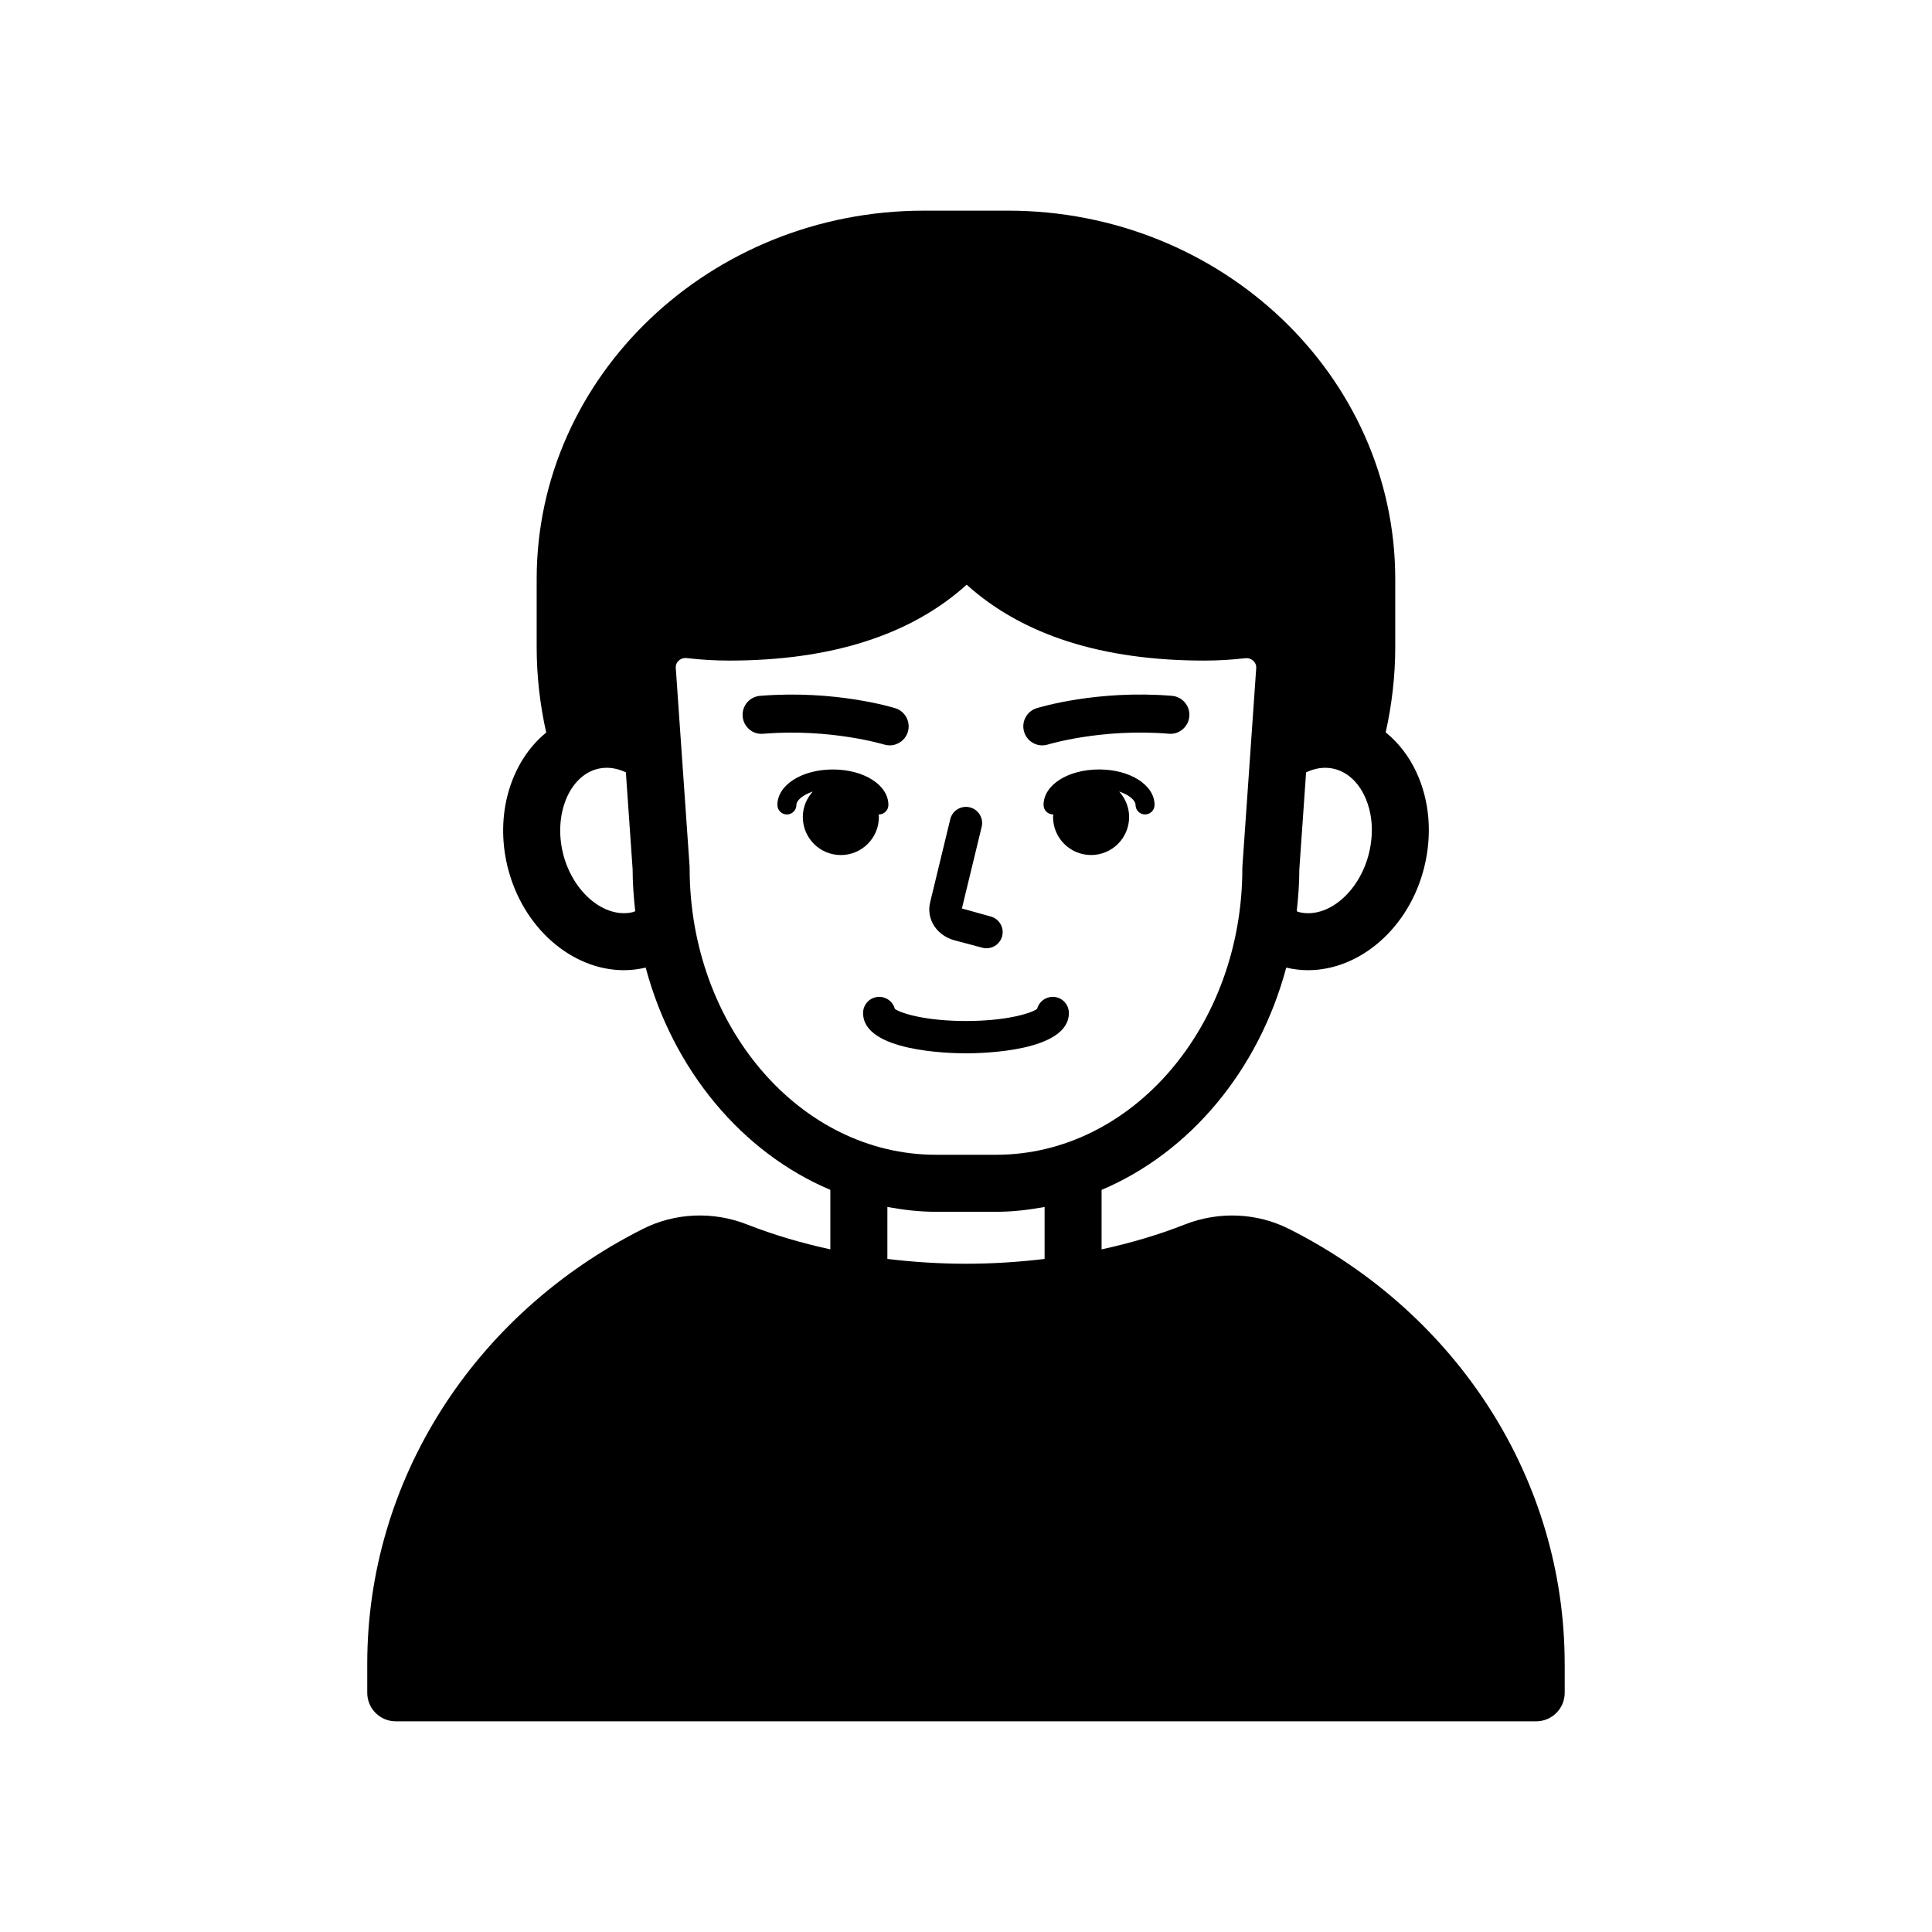
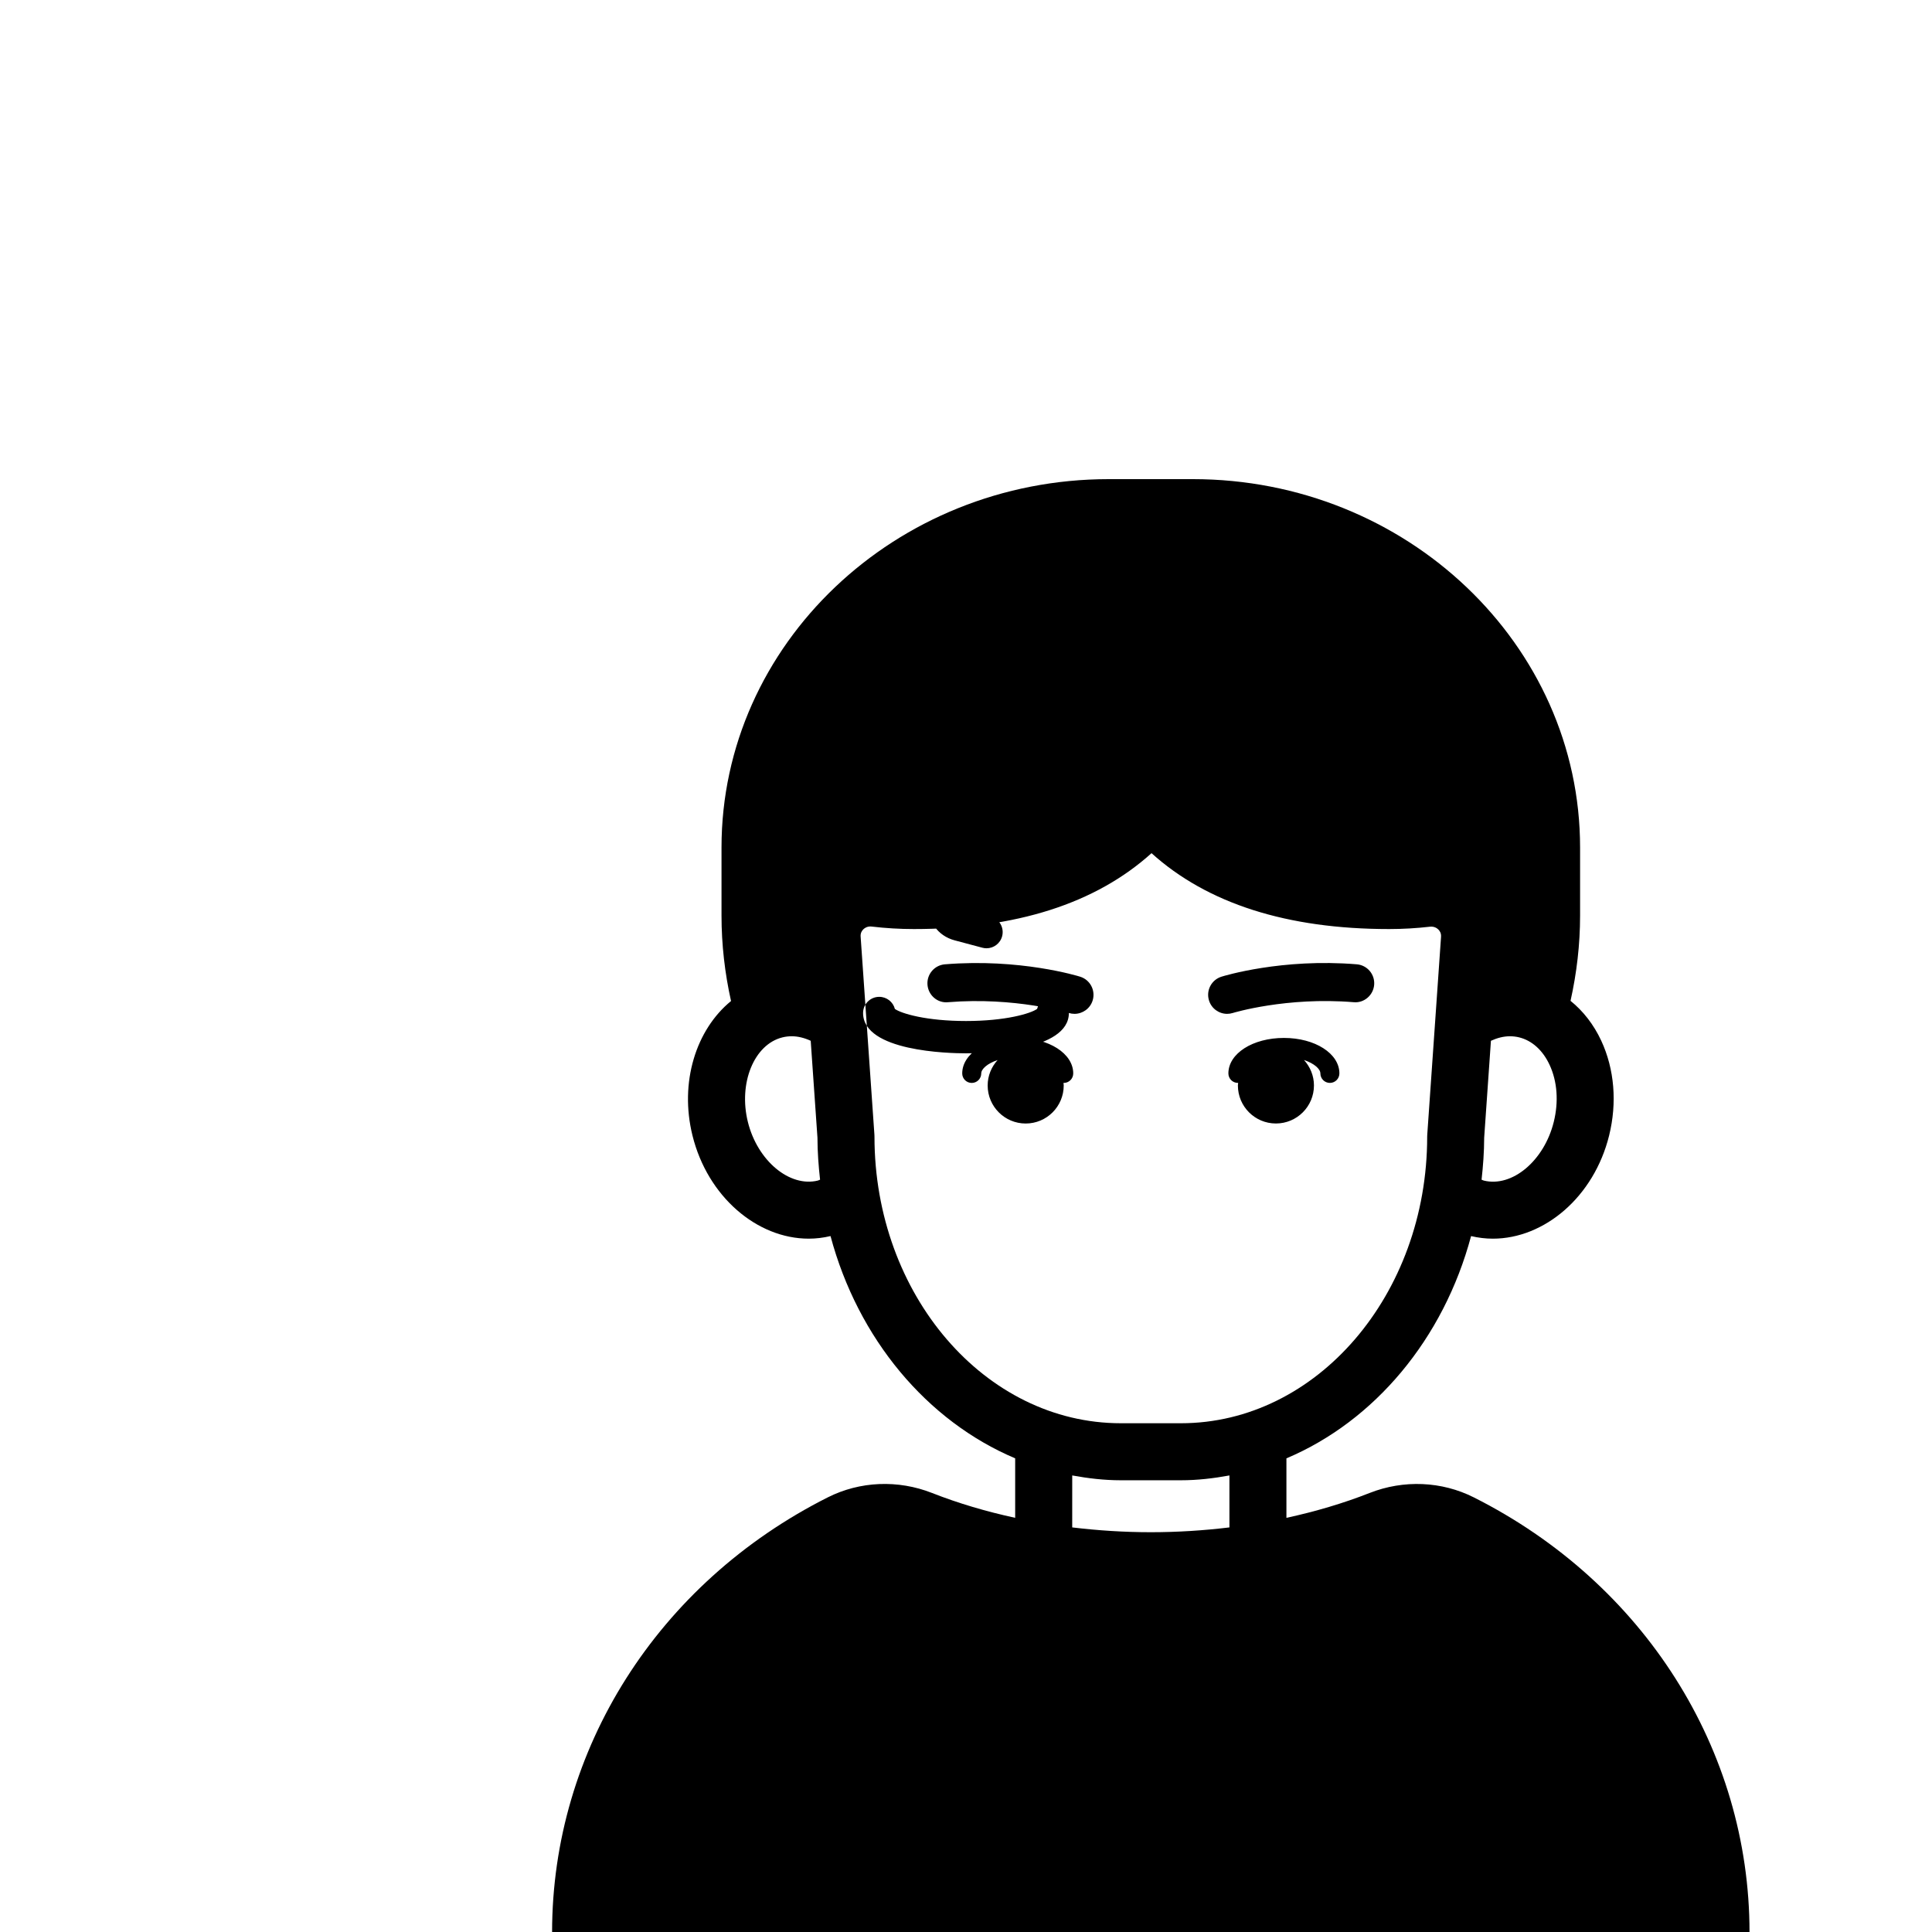
<svg xmlns="http://www.w3.org/2000/svg" fill="#000000" width="800px" height="800px" version="1.1" viewBox="144 144 512 512">
-   <path d="m391.68 389.55c-1.324-1.938-1.746-4.324-1.152-6.551l5.301-21.898c0.555-2.297 2.859-3.703 5.172-3.152 2.297 0.555 3.711 2.871 3.152 5.172l-5.238 21.633 7.625 2.125c2.281 0.609 3.644 2.953 3.035 5.238-0.508 1.918-2.242 3.184-4.133 3.184-0.363 0-0.738-0.047-1.105-0.145l-7.379-1.965c-2.195-0.586-4.066-1.879-5.277-3.641zm35.582 22.902c0-2.367-1.914-4.281-4.281-4.281-1.992 0-3.672 1.363-4.148 3.207-1.73 1.23-8.359 3.199-18.84 3.199-10.48 0-17.109-1.969-18.84-3.199-0.477-1.844-2.152-3.207-4.148-3.207-2.363 0-4.281 1.914-4.281 4.281 0 10.176 22.719 10.688 27.273 10.688s27.266-0.512 27.266-10.688zm-48.984-71.148c0.496 0.152 0.996 0.227 1.488 0.227 2.148 0 4.144-1.387 4.812-3.543 0.82-2.656-0.656-5.477-3.309-6.301-0.645-0.203-15.996-4.906-35.852-3.281-2.773 0.227-4.836 2.66-4.609 5.434 0.227 2.773 2.652 4.887 5.434 4.609 17.789-1.457 31.891 2.812 32.035 2.856zm41.941 0.227c0.492 0 0.992-0.074 1.492-0.227 0.137-0.043 14.215-4.328 32.039-2.859 2.742 0.27 5.207-1.836 5.434-4.609 0.227-2.773-1.84-5.207-4.613-5.434-19.816-1.637-35.207 3.078-35.852 3.281-2.652 0.828-4.133 3.644-3.305 6.301 0.664 2.164 2.656 3.547 4.805 3.547zm-43.305 18.984c0-0.238-0.055-0.461-0.07-0.691 0.023 0 0.047 0.016 0.07 0.016 1.391 0 2.519-1.125 2.519-2.519 0-5.273-6.461-9.402-14.707-9.402-8.25 0-14.711 4.129-14.711 9.402 0 1.391 1.125 2.519 2.519 2.519 1.391 0 2.519-1.125 2.519-2.519 0-1.156 1.609-2.637 4.34-3.547-1.621 1.789-2.637 4.137-2.637 6.742 0 5.566 4.512 10.078 10.078 10.078s10.078-4.512 10.078-10.078zm58.348-12.602c-8.25 0-14.711 4.129-14.711 9.402 0 1.391 1.125 2.519 2.519 2.519 0.027 0 0.047-0.016 0.07-0.016-0.016 0.234-0.07 0.457-0.07 0.691 0 5.566 4.512 10.078 10.078 10.078s10.078-4.512 10.078-10.078c0-2.606-1.016-4.953-2.637-6.742 2.731 0.906 4.34 2.391 4.34 3.547 0 1.391 1.125 2.519 2.519 2.519 1.391 0 2.519-1.125 2.519-2.519 0.004-5.269-6.457-9.402-14.707-9.402zm123.4 237.01v7.684c0 4.172-3.387 7.559-7.559 7.559h-302.22c-4.176 0-7.559-3.387-7.559-7.559v-7.684c0-48.395 27.992-92.555 73.051-115.25 8.527-4.301 18.609-4.723 27.645-1.168 6.938 2.731 14.336 4.914 22.027 6.586v-15.766c-23.379-9.879-41.648-31.672-48.934-58.902-1.922 0.453-3.852 0.688-5.769 0.688-13.719 0-26.809-11.141-30.812-27.32-3.5-14.137 0.945-28.086 10.215-35.656-1.641-7.359-2.523-14.938-2.523-22.648v-18.035c0-53.828 46.047-97.625 102.64-97.625h22.25c56.602 0 102.64 43.797 102.64 97.625v18.035c0 7.699-0.895 15.254-2.531 22.598 3.348 2.703 6.133 6.258 8.141 10.566 3.5 7.519 4.234 16.449 2.082 25.145-4.004 16.176-17.098 27.316-30.812 27.316-1.914 0-3.844-0.234-5.766-0.684-7.285 27.23-25.555 49.023-48.934 58.902v15.766c7.688-1.672 15.09-3.856 22.027-6.586 9.039-3.559 19.129-3.129 27.645 1.168 45.062 22.688 73.051 66.844 73.051 115.24zm-53-229.89c-1.785-3.844-4.644-6.426-8.039-7.266-0.809-0.199-1.633-0.297-2.469-0.297-1.664 0-3.359 0.438-5.027 1.199l-1.789 25.688c-0.008 3.773-0.285 7.469-0.691 11.121 0.199 0.062 0.375 0.184 0.578 0.234 7.547 1.871 16.008-5.262 18.555-15.543 1.328-5.359 0.938-10.734-1.117-15.137zm-193.32 30.445c-0.406-3.652-0.684-7.348-0.691-11.121l-1.789-25.688c-1.668-0.766-3.363-1.199-5.027-1.199-0.836 0-1.664 0.098-2.469 0.297-7.512 1.859-11.703 12.117-9.16 22.402 2.543 10.281 11.047 17.387 18.555 15.543 0.203-0.051 0.379-0.172 0.582-0.234zm79.688 64.547h15.938c35.984 0 65.266-34.066 65.266-75.934 0-0.176 0.004-0.348 0.02-0.523l3.656-52.488c0.062-0.945-0.367-1.566-0.738-1.922-0.34-0.32-1.066-0.855-2.219-0.719-3.582 0.41-7.211 0.621-10.793 0.621-27.047 0-48.184-6.758-62.98-20.109-14.797 13.352-35.934 20.109-62.977 20.109-3.715 0-7.473-0.223-11.172-0.66-0.121-0.016-0.242-0.023-0.355-0.023-0.926 0-1.539 0.441-1.844 0.73-0.375 0.355-0.809 0.98-0.742 1.93l3.656 52.531c0.012 0.176 0.016 0.348 0.016 0.523 0.004 41.867 29.281 75.934 65.27 75.934zm-12.867 27.605c6.82 0.82 13.785 1.273 20.832 1.273s14.012-0.449 20.832-1.273v-13.77c-4.199 0.77-8.473 1.277-12.859 1.277h-15.938c-4.387 0-8.664-0.508-12.863-1.277z" />
+   <path d="m391.68 389.55c-1.324-1.938-1.746-4.324-1.152-6.551l5.301-21.898c0.555-2.297 2.859-3.703 5.172-3.152 2.297 0.555 3.711 2.871 3.152 5.172l-5.238 21.633 7.625 2.125c2.281 0.609 3.644 2.953 3.035 5.238-0.508 1.918-2.242 3.184-4.133 3.184-0.363 0-0.738-0.047-1.105-0.145l-7.379-1.965c-2.195-0.586-4.066-1.879-5.277-3.641zm35.582 22.902c0-2.367-1.914-4.281-4.281-4.281-1.992 0-3.672 1.363-4.148 3.207-1.73 1.23-8.359 3.199-18.84 3.199-10.48 0-17.109-1.969-18.84-3.199-0.477-1.844-2.152-3.207-4.148-3.207-2.363 0-4.281 1.914-4.281 4.281 0 10.176 22.719 10.688 27.273 10.688s27.266-0.512 27.266-10.688zc0.496 0.152 0.996 0.227 1.488 0.227 2.148 0 4.144-1.387 4.812-3.543 0.82-2.656-0.656-5.477-3.309-6.301-0.645-0.203-15.996-4.906-35.852-3.281-2.773 0.227-4.836 2.66-4.609 5.434 0.227 2.773 2.652 4.887 5.434 4.609 17.789-1.457 31.891 2.812 32.035 2.856zm41.941 0.227c0.492 0 0.992-0.074 1.492-0.227 0.137-0.043 14.215-4.328 32.039-2.859 2.742 0.27 5.207-1.836 5.434-4.609 0.227-2.773-1.84-5.207-4.613-5.434-19.816-1.637-35.207 3.078-35.852 3.281-2.652 0.828-4.133 3.644-3.305 6.301 0.664 2.164 2.656 3.547 4.805 3.547zm-43.305 18.984c0-0.238-0.055-0.461-0.07-0.691 0.023 0 0.047 0.016 0.07 0.016 1.391 0 2.519-1.125 2.519-2.519 0-5.273-6.461-9.402-14.707-9.402-8.25 0-14.711 4.129-14.711 9.402 0 1.391 1.125 2.519 2.519 2.519 1.391 0 2.519-1.125 2.519-2.519 0-1.156 1.609-2.637 4.34-3.547-1.621 1.789-2.637 4.137-2.637 6.742 0 5.566 4.512 10.078 10.078 10.078s10.078-4.512 10.078-10.078zm58.348-12.602c-8.25 0-14.711 4.129-14.711 9.402 0 1.391 1.125 2.519 2.519 2.519 0.027 0 0.047-0.016 0.07-0.016-0.016 0.234-0.07 0.457-0.07 0.691 0 5.566 4.512 10.078 10.078 10.078s10.078-4.512 10.078-10.078c0-2.606-1.016-4.953-2.637-6.742 2.731 0.906 4.34 2.391 4.34 3.547 0 1.391 1.125 2.519 2.519 2.519 1.391 0 2.519-1.125 2.519-2.519 0.004-5.269-6.457-9.402-14.707-9.402zm123.4 237.01v7.684c0 4.172-3.387 7.559-7.559 7.559h-302.22c-4.176 0-7.559-3.387-7.559-7.559v-7.684c0-48.395 27.992-92.555 73.051-115.25 8.527-4.301 18.609-4.723 27.645-1.168 6.938 2.731 14.336 4.914 22.027 6.586v-15.766c-23.379-9.879-41.648-31.672-48.934-58.902-1.922 0.453-3.852 0.688-5.769 0.688-13.719 0-26.809-11.141-30.812-27.32-3.5-14.137 0.945-28.086 10.215-35.656-1.641-7.359-2.523-14.938-2.523-22.648v-18.035c0-53.828 46.047-97.625 102.64-97.625h22.25c56.602 0 102.64 43.797 102.64 97.625v18.035c0 7.699-0.895 15.254-2.531 22.598 3.348 2.703 6.133 6.258 8.141 10.566 3.5 7.519 4.234 16.449 2.082 25.145-4.004 16.176-17.098 27.316-30.812 27.316-1.914 0-3.844-0.234-5.766-0.684-7.285 27.23-25.555 49.023-48.934 58.902v15.766c7.688-1.672 15.09-3.856 22.027-6.586 9.039-3.559 19.129-3.129 27.645 1.168 45.062 22.688 73.051 66.844 73.051 115.24zm-53-229.89c-1.785-3.844-4.644-6.426-8.039-7.266-0.809-0.199-1.633-0.297-2.469-0.297-1.664 0-3.359 0.438-5.027 1.199l-1.789 25.688c-0.008 3.773-0.285 7.469-0.691 11.121 0.199 0.062 0.375 0.184 0.578 0.234 7.547 1.871 16.008-5.262 18.555-15.543 1.328-5.359 0.938-10.734-1.117-15.137zm-193.32 30.445c-0.406-3.652-0.684-7.348-0.691-11.121l-1.789-25.688c-1.668-0.766-3.363-1.199-5.027-1.199-0.836 0-1.664 0.098-2.469 0.297-7.512 1.859-11.703 12.117-9.16 22.402 2.543 10.281 11.047 17.387 18.555 15.543 0.203-0.051 0.379-0.172 0.582-0.234zm79.688 64.547h15.938c35.984 0 65.266-34.066 65.266-75.934 0-0.176 0.004-0.348 0.02-0.523l3.656-52.488c0.062-0.945-0.367-1.566-0.738-1.922-0.34-0.32-1.066-0.855-2.219-0.719-3.582 0.41-7.211 0.621-10.793 0.621-27.047 0-48.184-6.758-62.98-20.109-14.797 13.352-35.934 20.109-62.977 20.109-3.715 0-7.473-0.223-11.172-0.66-0.121-0.016-0.242-0.023-0.355-0.023-0.926 0-1.539 0.441-1.844 0.73-0.375 0.355-0.809 0.98-0.742 1.93l3.656 52.531c0.012 0.176 0.016 0.348 0.016 0.523 0.004 41.867 29.281 75.934 65.27 75.934zm-12.867 27.605c6.82 0.82 13.785 1.273 20.832 1.273s14.012-0.449 20.832-1.273v-13.77c-4.199 0.77-8.473 1.277-12.859 1.277h-15.938c-4.387 0-8.664-0.508-12.863-1.277z" />
</svg>